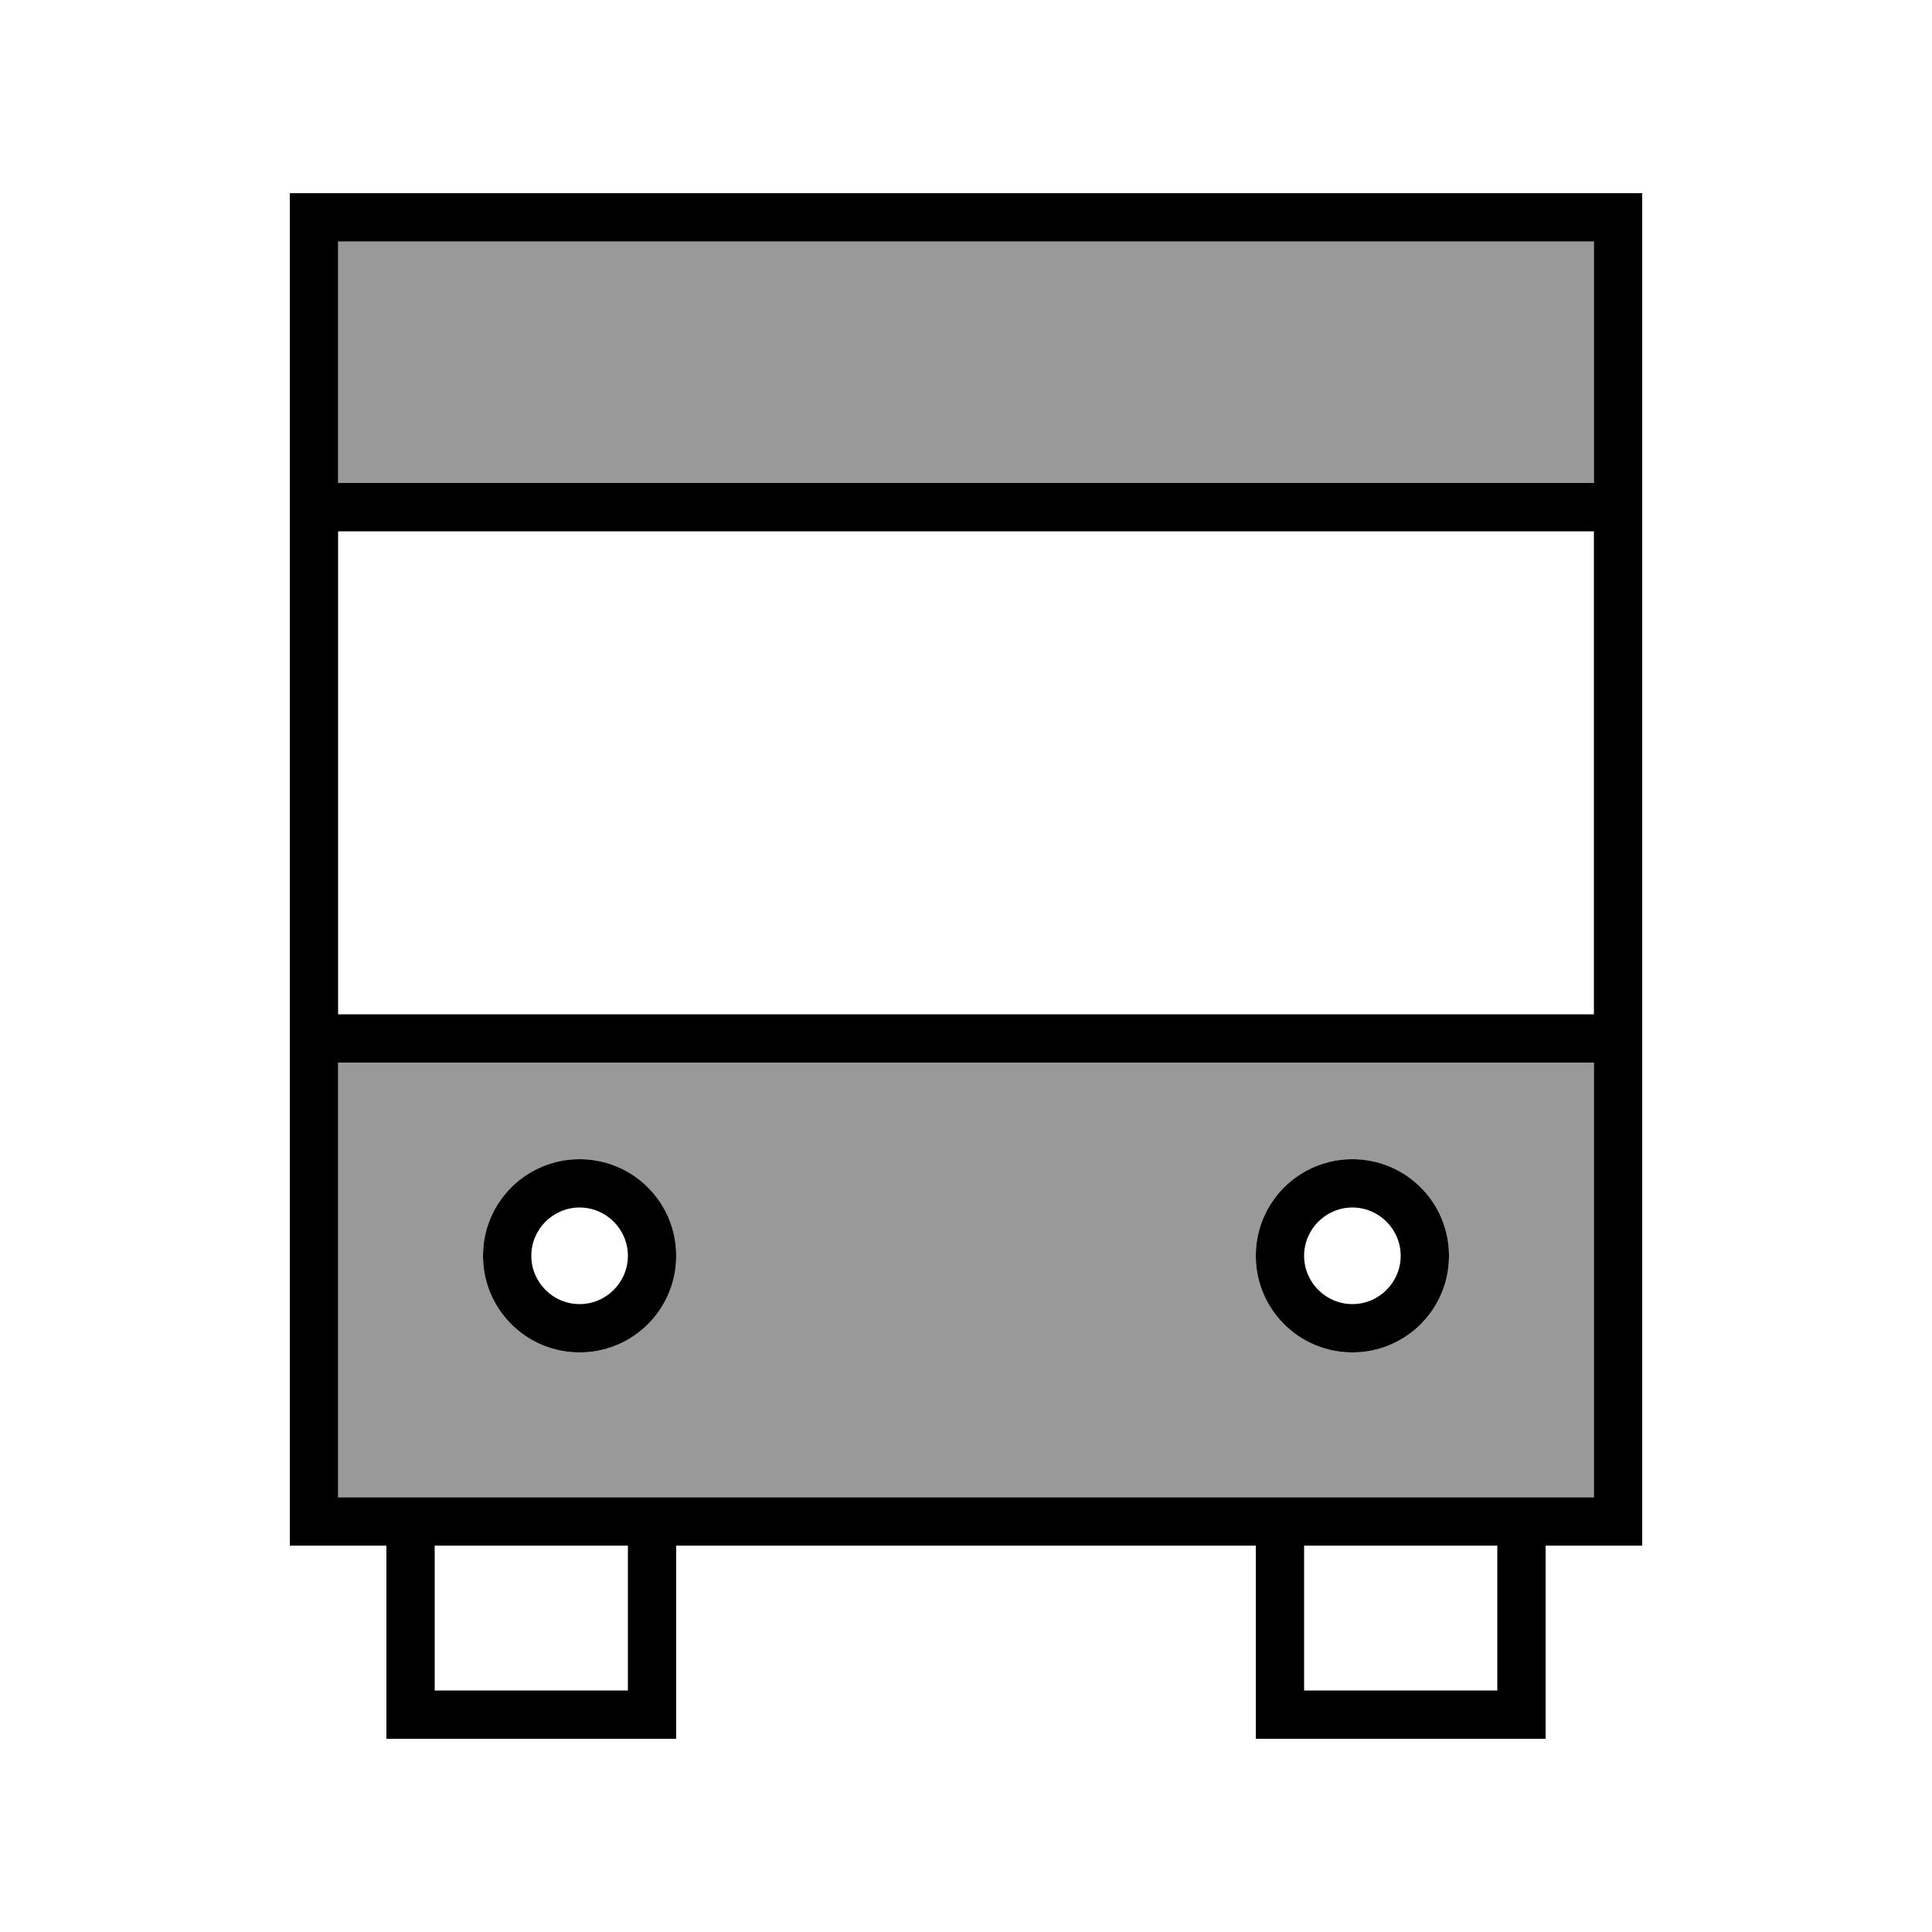
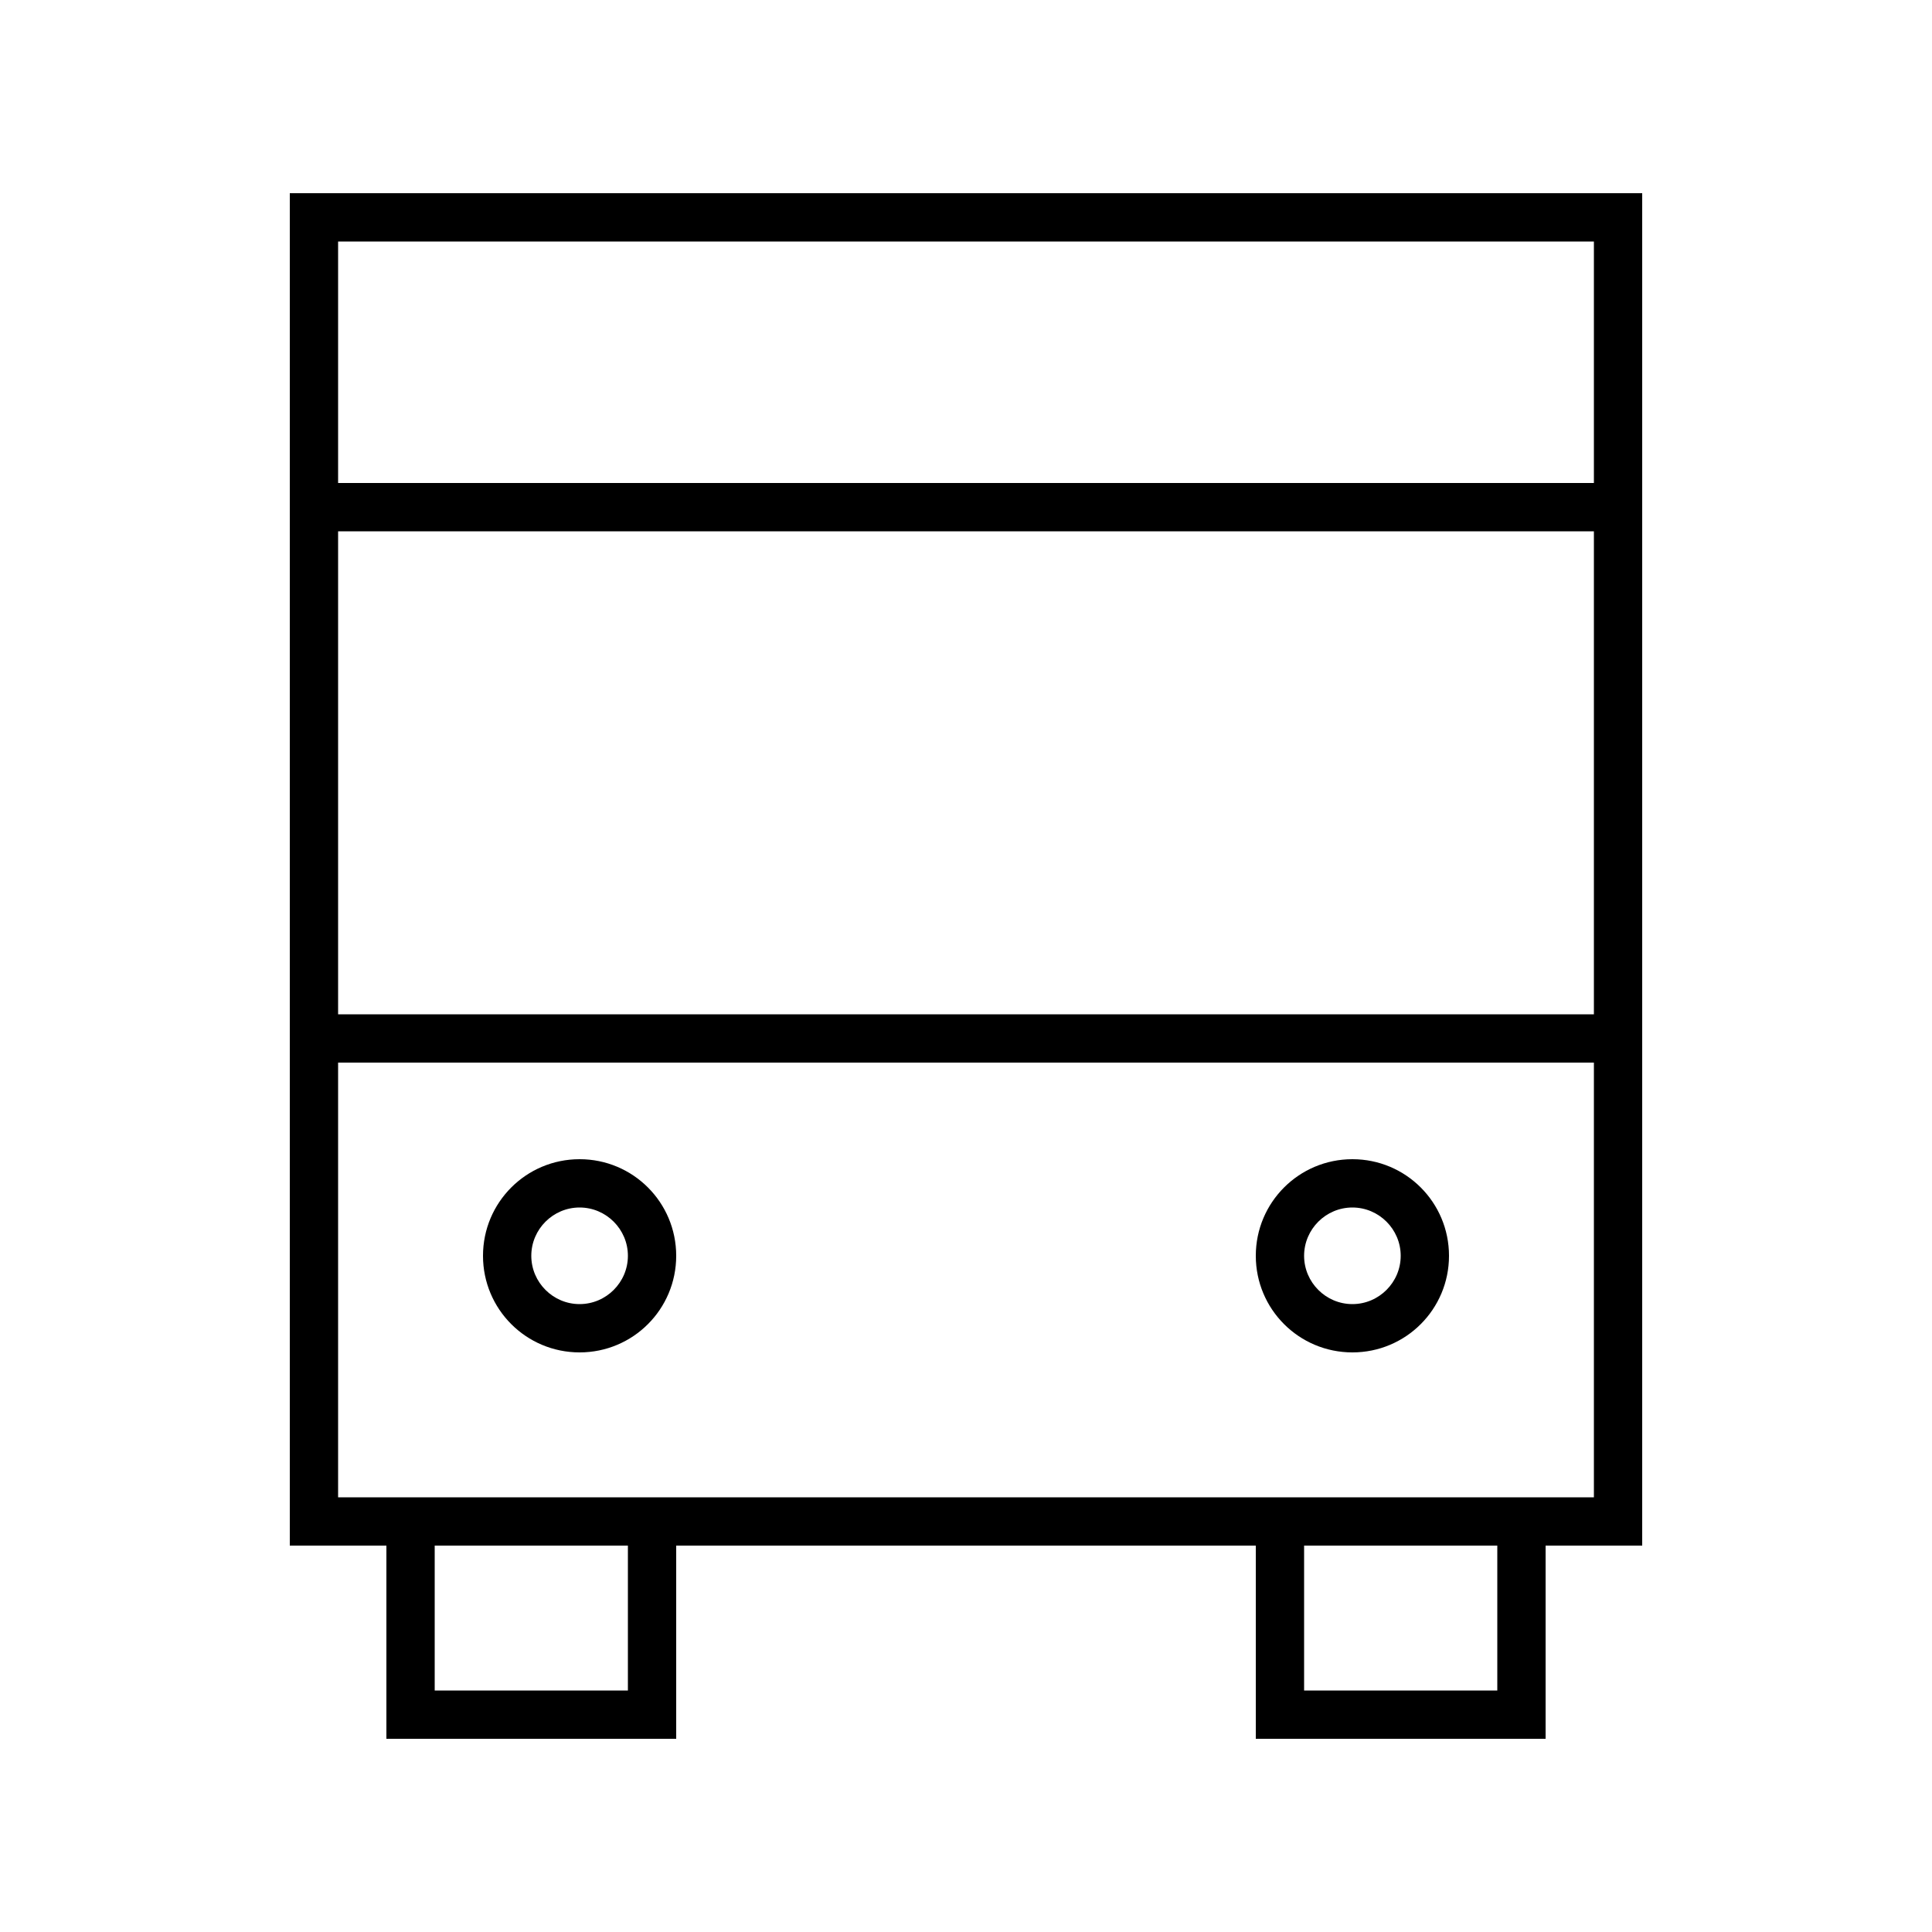
<svg xmlns="http://www.w3.org/2000/svg" viewBox="0 0 640 640">
-   <path opacity=".4" fill="currentColor" d="M112 80L112 160L528 160L528 80L112 80zM112 352L112 496L528 496L528 352L112 352zM224 416C224 433.7 209.7 448 192 448C174.3 448 160 433.7 160 416C160 398.3 174.3 384 192 384C209.7 384 224 398.3 224 416zM480 416C480 433.7 465.7 448 448 448C430.3 448 416 433.7 416 416C416 398.3 430.3 384 448 384C465.7 384 480 398.3 480 416z" />
  <path fill="currentColor" d="M112 80L528 80L528 160L112 160L112 80zM112 176L528 176L528 336L112 336L112 176zM528 352L528 496L112 496L112 352L528 352zM224 512L416 512L416 576L512 576L512 512L544 512L544 64L96 64L96 512L128 512L128 576L224 576L224 512zM208 512L208 560L144 560L144 512L208 512zM432 560L432 512L496 512L496 560L432 560zM192 400C200.8 400 208 407.2 208 416C208 424.8 200.8 432 192 432C183.2 432 176 424.8 176 416C176 407.2 183.2 400 192 400zM192 448C209.7 448 224 433.7 224 416C224 398.3 209.7 384 192 384C174.3 384 160 398.3 160 416C160 433.7 174.3 448 192 448zM432 416C432 407.2 439.2 400 448 400C456.8 400 464 407.2 464 416C464 424.8 456.8 432 448 432C439.2 432 432 424.8 432 416zM480 416C480 398.3 465.7 384 448 384C430.3 384 416 398.3 416 416C416 433.7 430.3 448 448 448C465.7 448 480 433.7 480 416z" />
</svg>